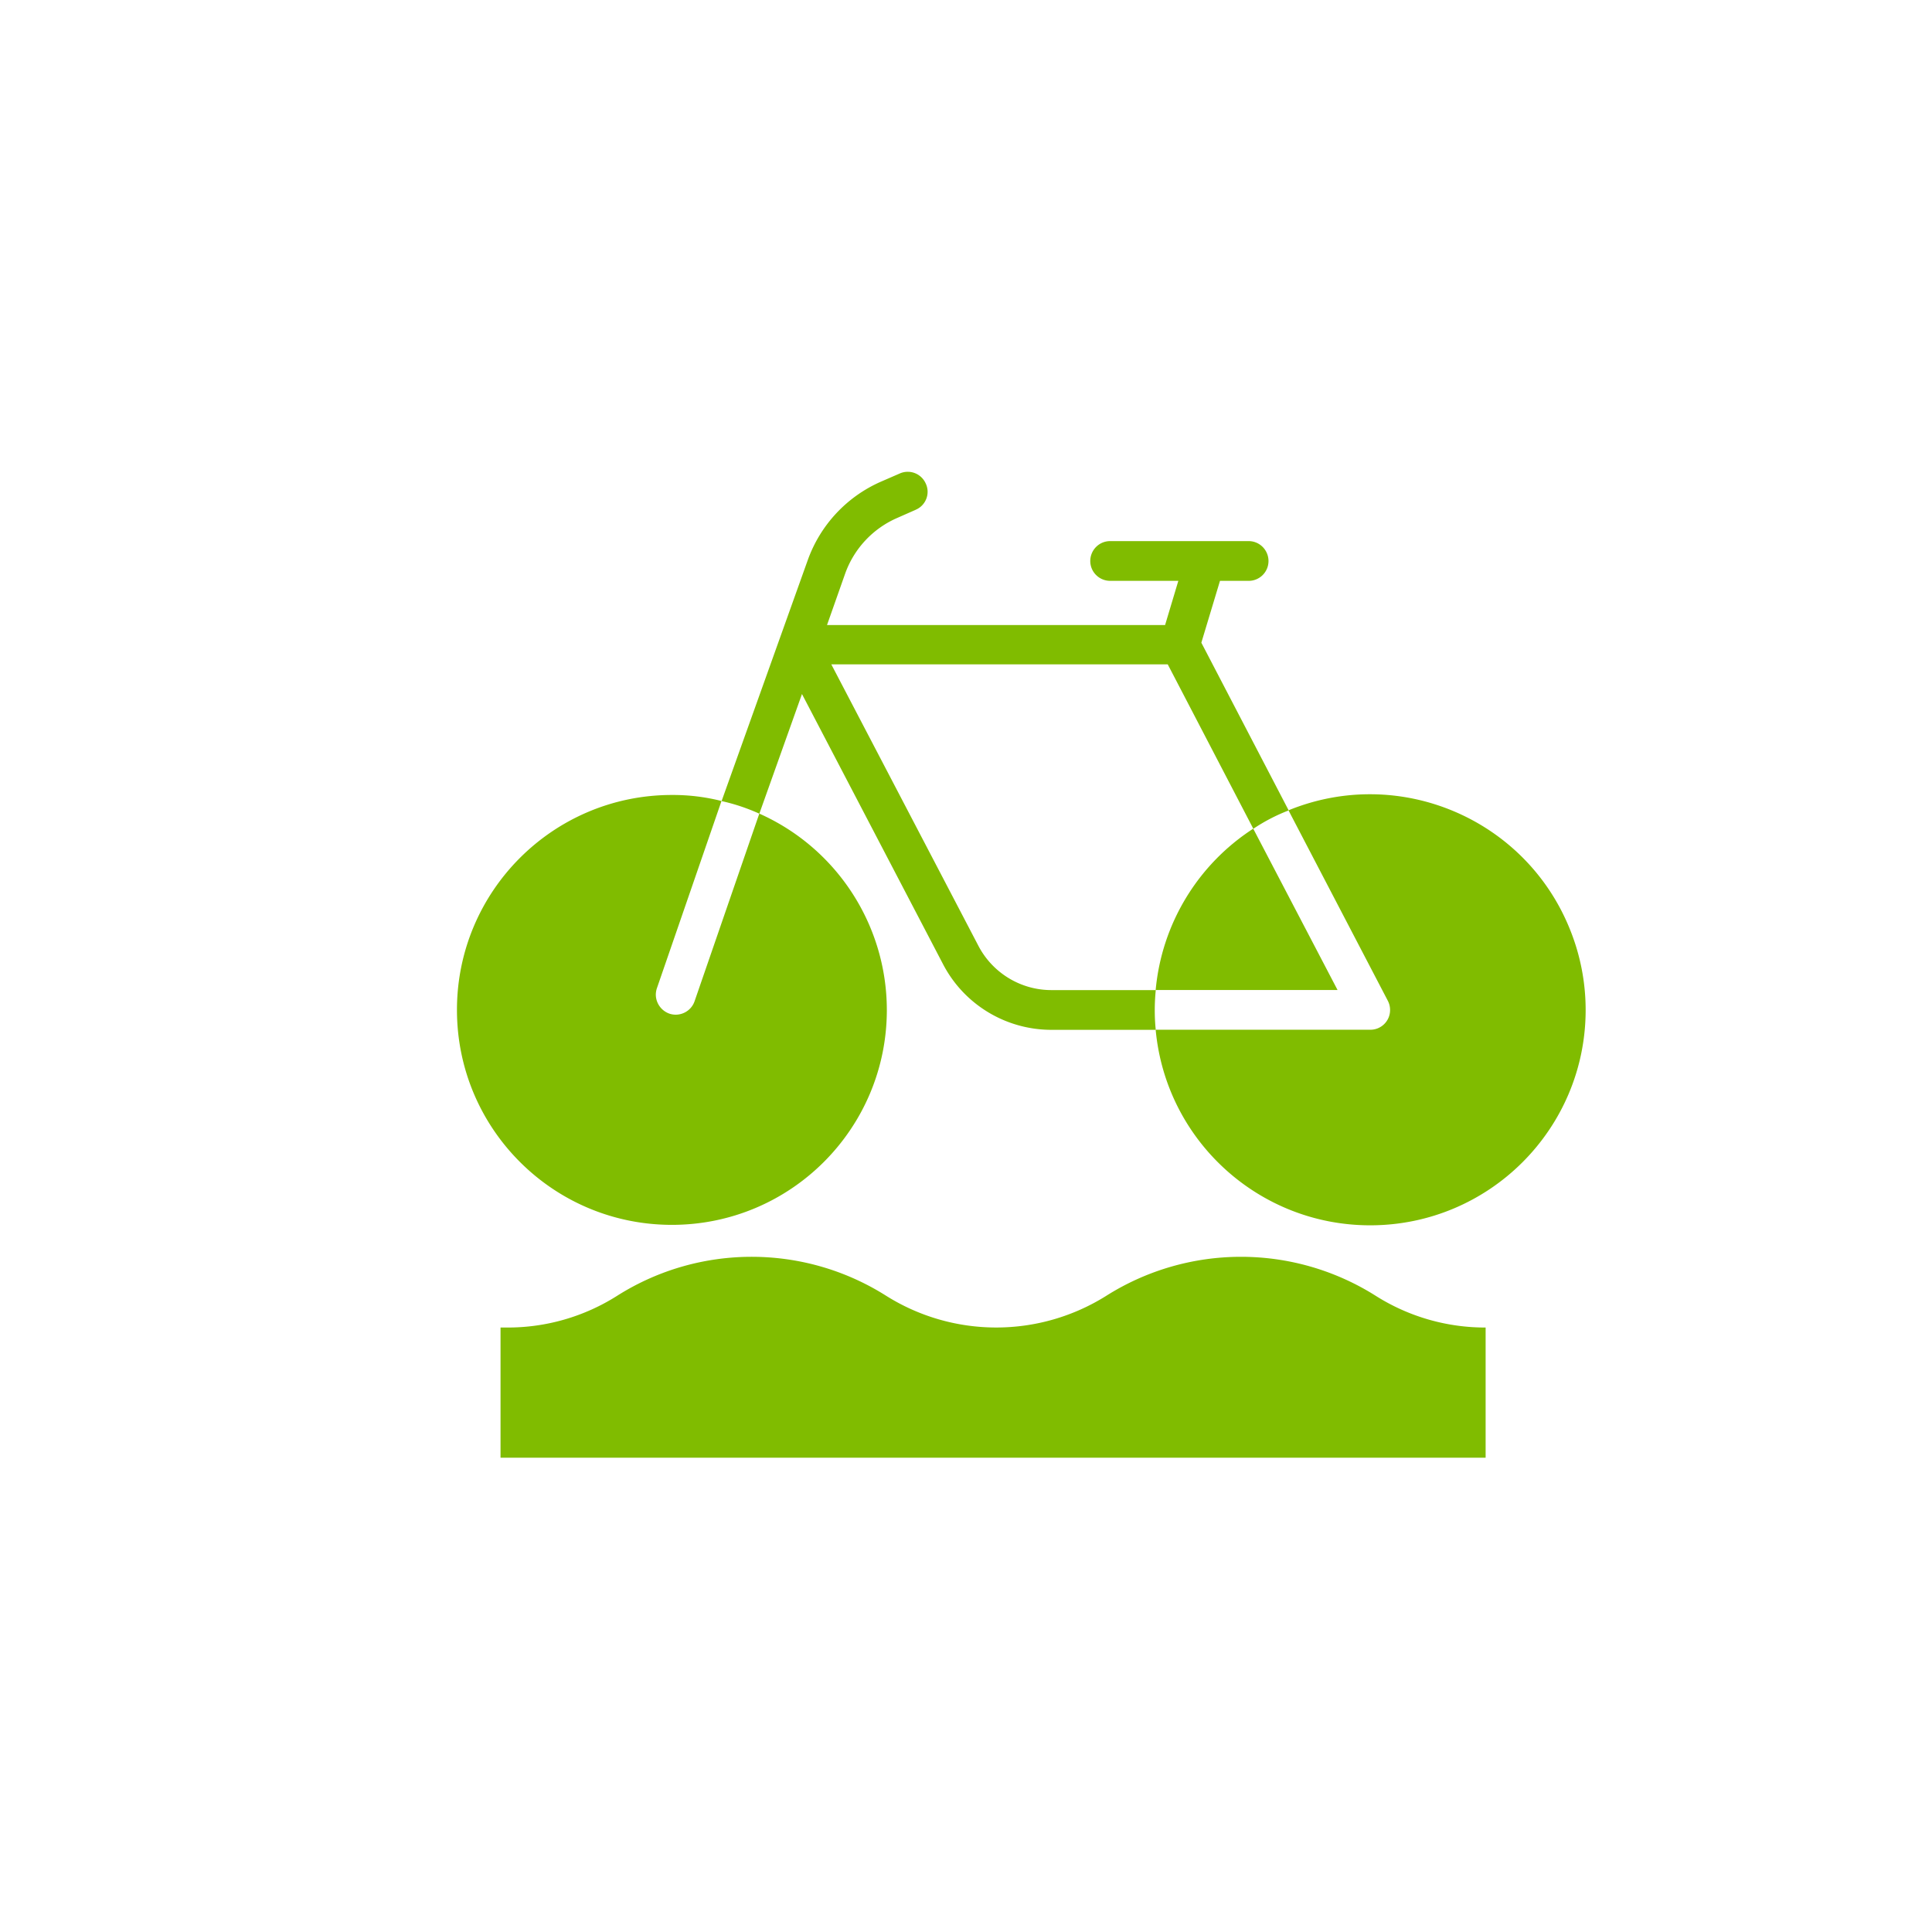
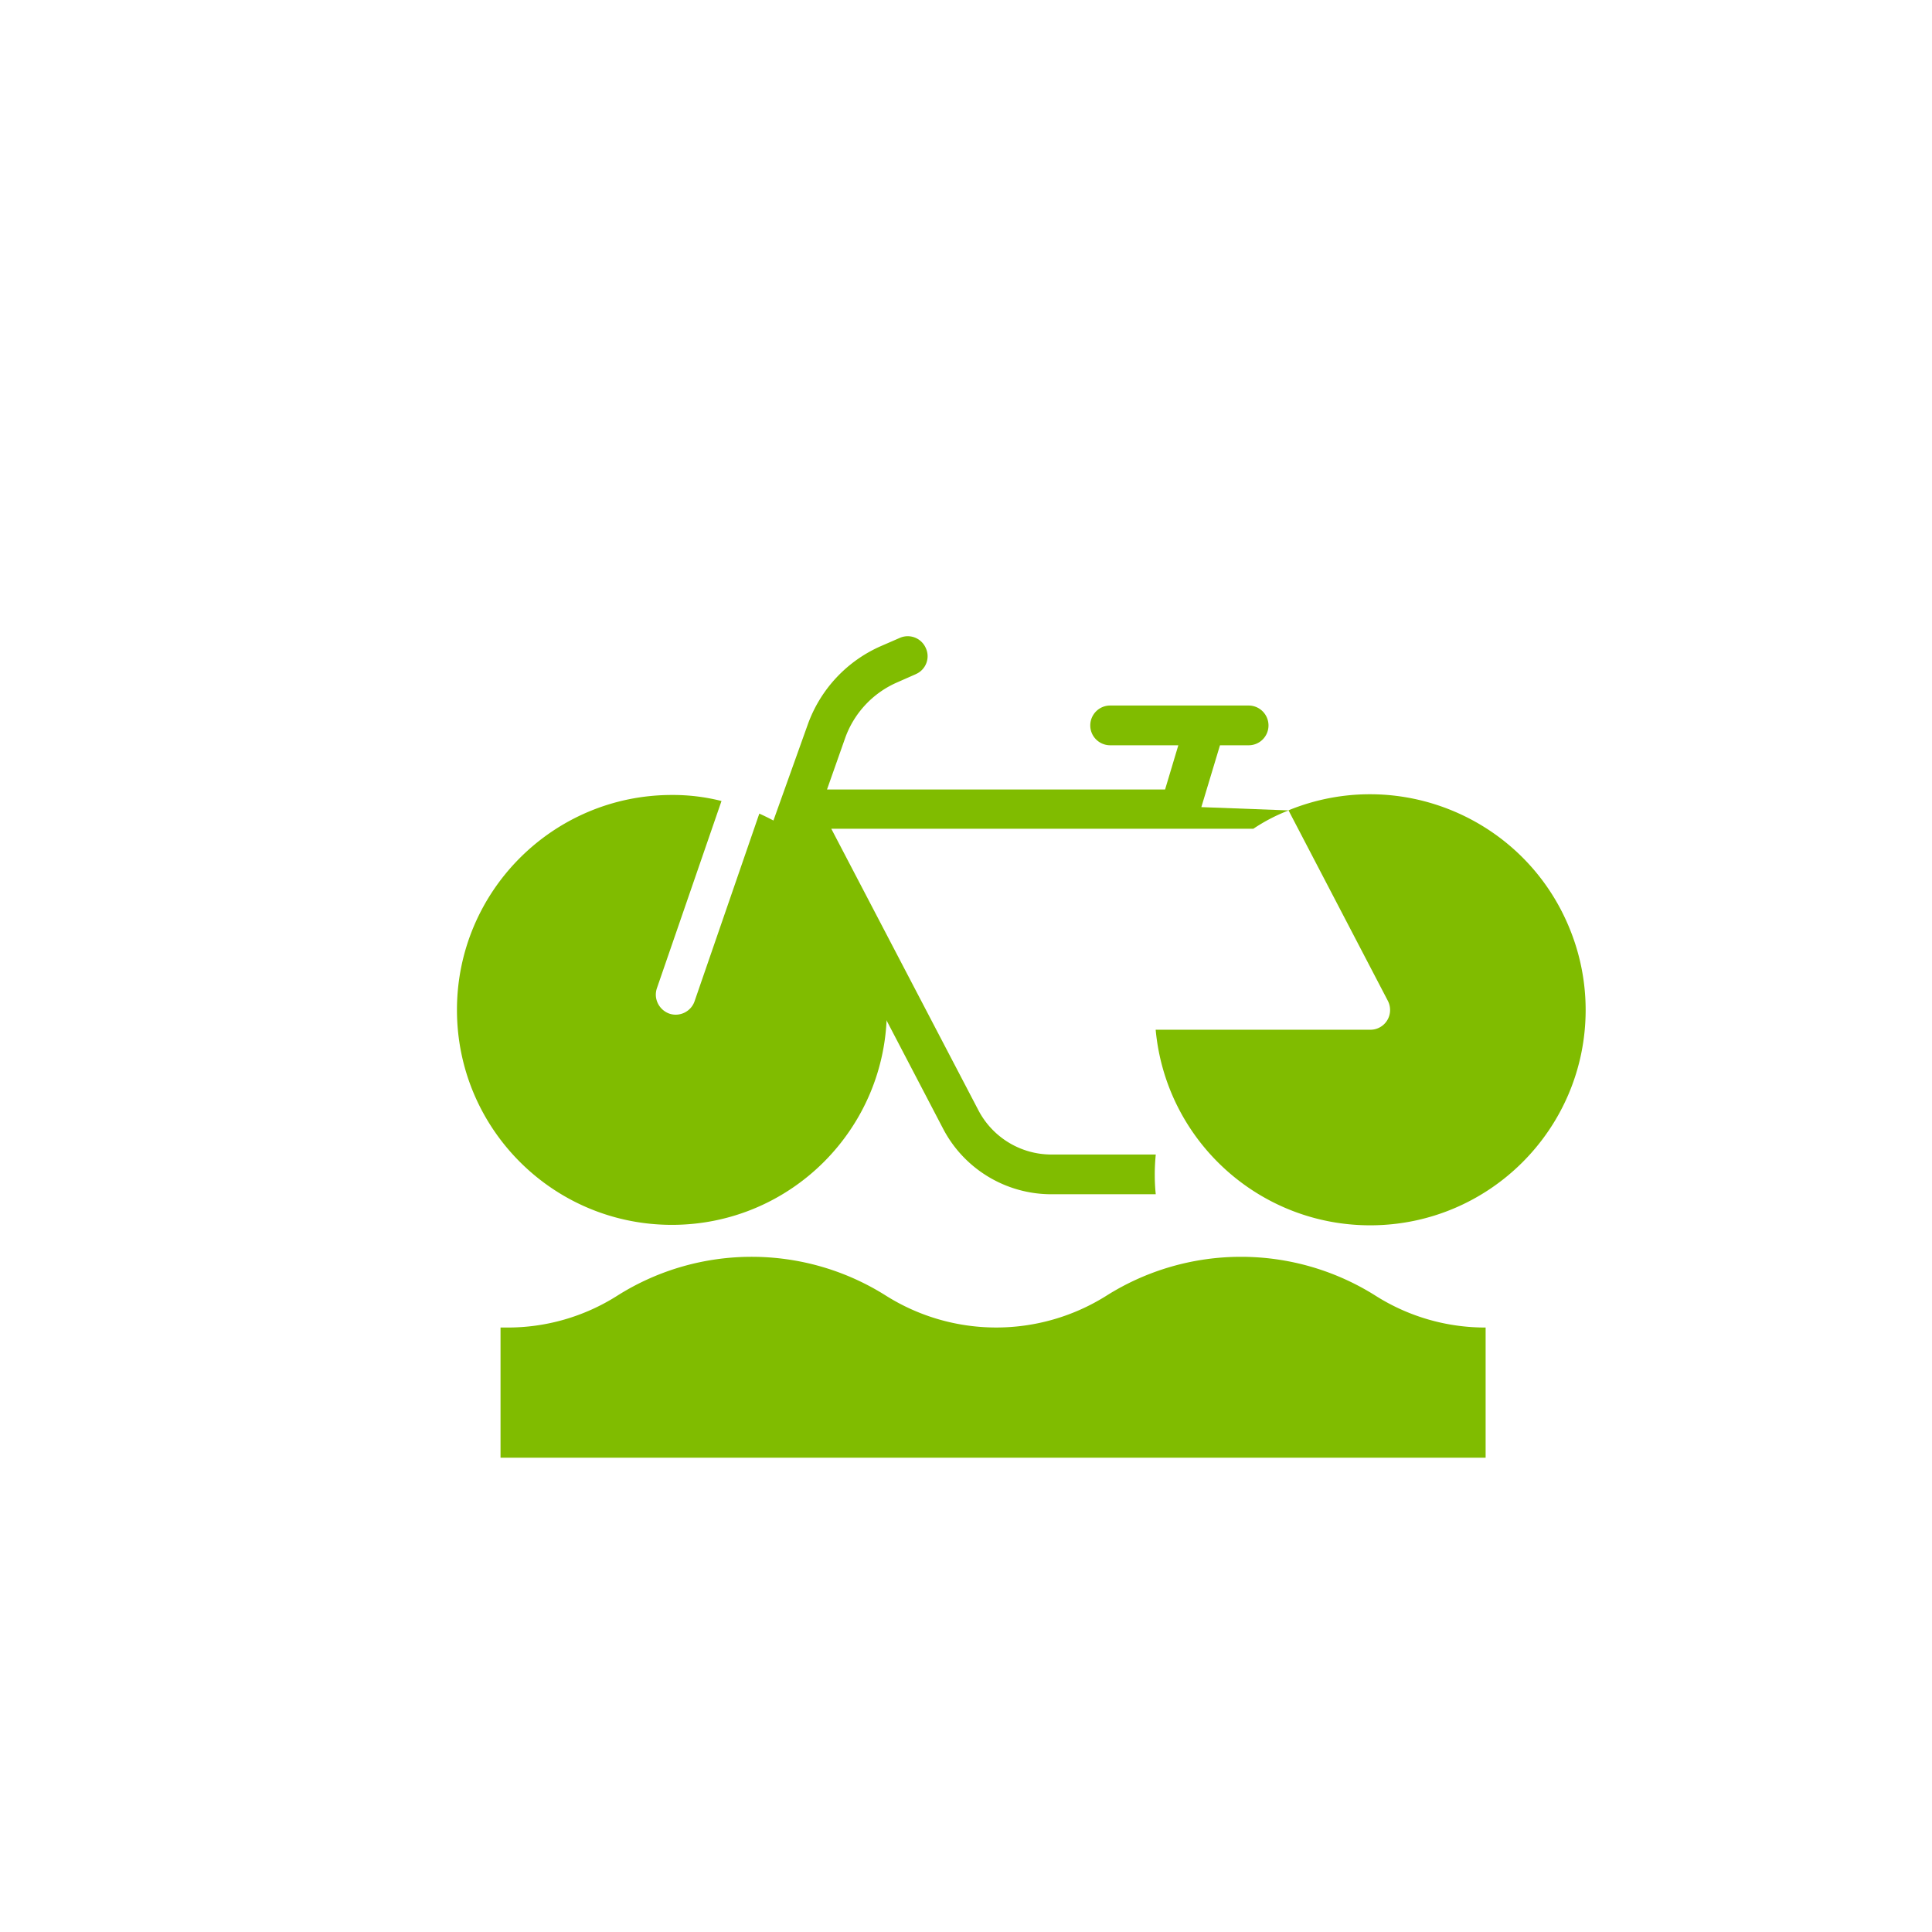
<svg xmlns="http://www.w3.org/2000/svg" width="647.19" height="647.19" viewBox="-19.156 76.933 647.19 647.19">
  <path fill="none" d="M-19.156 76.933h647.19v647.19h-647.19z" />
  <g fill="#80BC00">
-     <path d="M428.902 408.567h-60.925a72.16 72.16 0 0 1 32.681-54.039z" />
    <path d="M512.011 415.238c0 39.842-32.313 72.155-72.186 72.155-37.271 0-68.421-28.396-71.849-65.515h71.88c3.641.03 6.64-2.907 6.64-6.579a6.65 6.65 0 0 0-.765-3.152l-33.263-63.77c36.935-15.086 79.102 2.631 94.156 39.565a72 72 0 0 1 5.387 27.296m-234.09 0c0 39.78-32.222 72.002-72.002 72.002s-72.001-32.222-72.001-72.002c0-39.749 32.222-72.002 72.001-72.002a66.3 66.3 0 0 1 16.616 2.02l-21.665 62.792a7 7 0 0 0-.336 2.111c.03 2.846 1.866 5.386 4.559 6.334 3.489 1.163 7.283-.734 8.446-4.223l21.664-62.791c25.95 11.567 42.688 37.332 42.718 65.759" />
-     <path d="M412.531 348.408a59.6 59.6 0 0 0-11.842 6.15l-28.673-55.08H259.317l49.174 94.095c4.743 9.241 14.26 15.056 24.633 15.025h34.884c-.214 2.233-.336 4.437-.336 6.64s.092 4.438.336 6.671h-34.884c-15.361.031-29.468-8.537-36.475-22.185l-47.155-90.301-14.167 39.749-.092.337c-4.07-1.836-8.323-3.274-12.669-4.223l.122-.337 28.765-80.447a45.37 45.37 0 0 1 24.511-26.225l6.334-2.754a6.59 6.59 0 0 1 8.66 3.396c1.529 3.244.122 7.13-3.122 8.66-.092.03-.184.092-.244.122l-6.242 2.754a32.1 32.1 0 0 0-17.351 18.514l-6.12 17.35h113.25l4.438-14.811H352.74c-3.673 0-6.671-2.968-6.671-6.64s2.968-6.671 6.64-6.671h46.42c3.673 0 6.641 2.999 6.641 6.671s-2.968 6.64-6.641 6.64h-9.607l-6.245 20.718zm29.07 162.547a84.47 84.47 0 0 0-90.087 0 69.3 69.3 0 0 1-73.898 0c-27.479-17.35-62.485-17.35-89.964 0a68.37 68.37 0 0 1-37.026 10.68h-2.111v43.605h329.99v-43.605a68.56 68.56 0 0 1-36.904-10.68" />
+     <path d="M412.531 348.408a59.6 59.6 0 0 0-11.842 6.15H259.317l49.174 94.095c4.743 9.241 14.26 15.056 24.633 15.025h34.884c-.214 2.233-.336 4.437-.336 6.64s.092 4.438.336 6.671h-34.884c-15.361.031-29.468-8.537-36.475-22.185l-47.155-90.301-14.167 39.749-.092.337c-4.07-1.836-8.323-3.274-12.669-4.223l.122-.337 28.765-80.447a45.37 45.37 0 0 1 24.511-26.225l6.334-2.754a6.59 6.59 0 0 1 8.66 3.396c1.529 3.244.122 7.13-3.122 8.66-.092.03-.184.092-.244.122l-6.242 2.754a32.1 32.1 0 0 0-17.351 18.514l-6.12 17.35h113.25l4.438-14.811H352.74c-3.673 0-6.671-2.968-6.671-6.64s2.968-6.671 6.64-6.671h46.42c3.673 0 6.641 2.999 6.641 6.671s-2.968 6.64-6.641 6.64h-9.607l-6.245 20.718zm29.07 162.547a84.47 84.47 0 0 0-90.087 0 69.3 69.3 0 0 1-73.898 0c-27.479-17.35-62.485-17.35-89.964 0a68.37 68.37 0 0 1-37.026 10.68h-2.111v43.605h329.99v-43.605a68.56 68.56 0 0 1-36.904-10.68" />
  </g>
</svg>